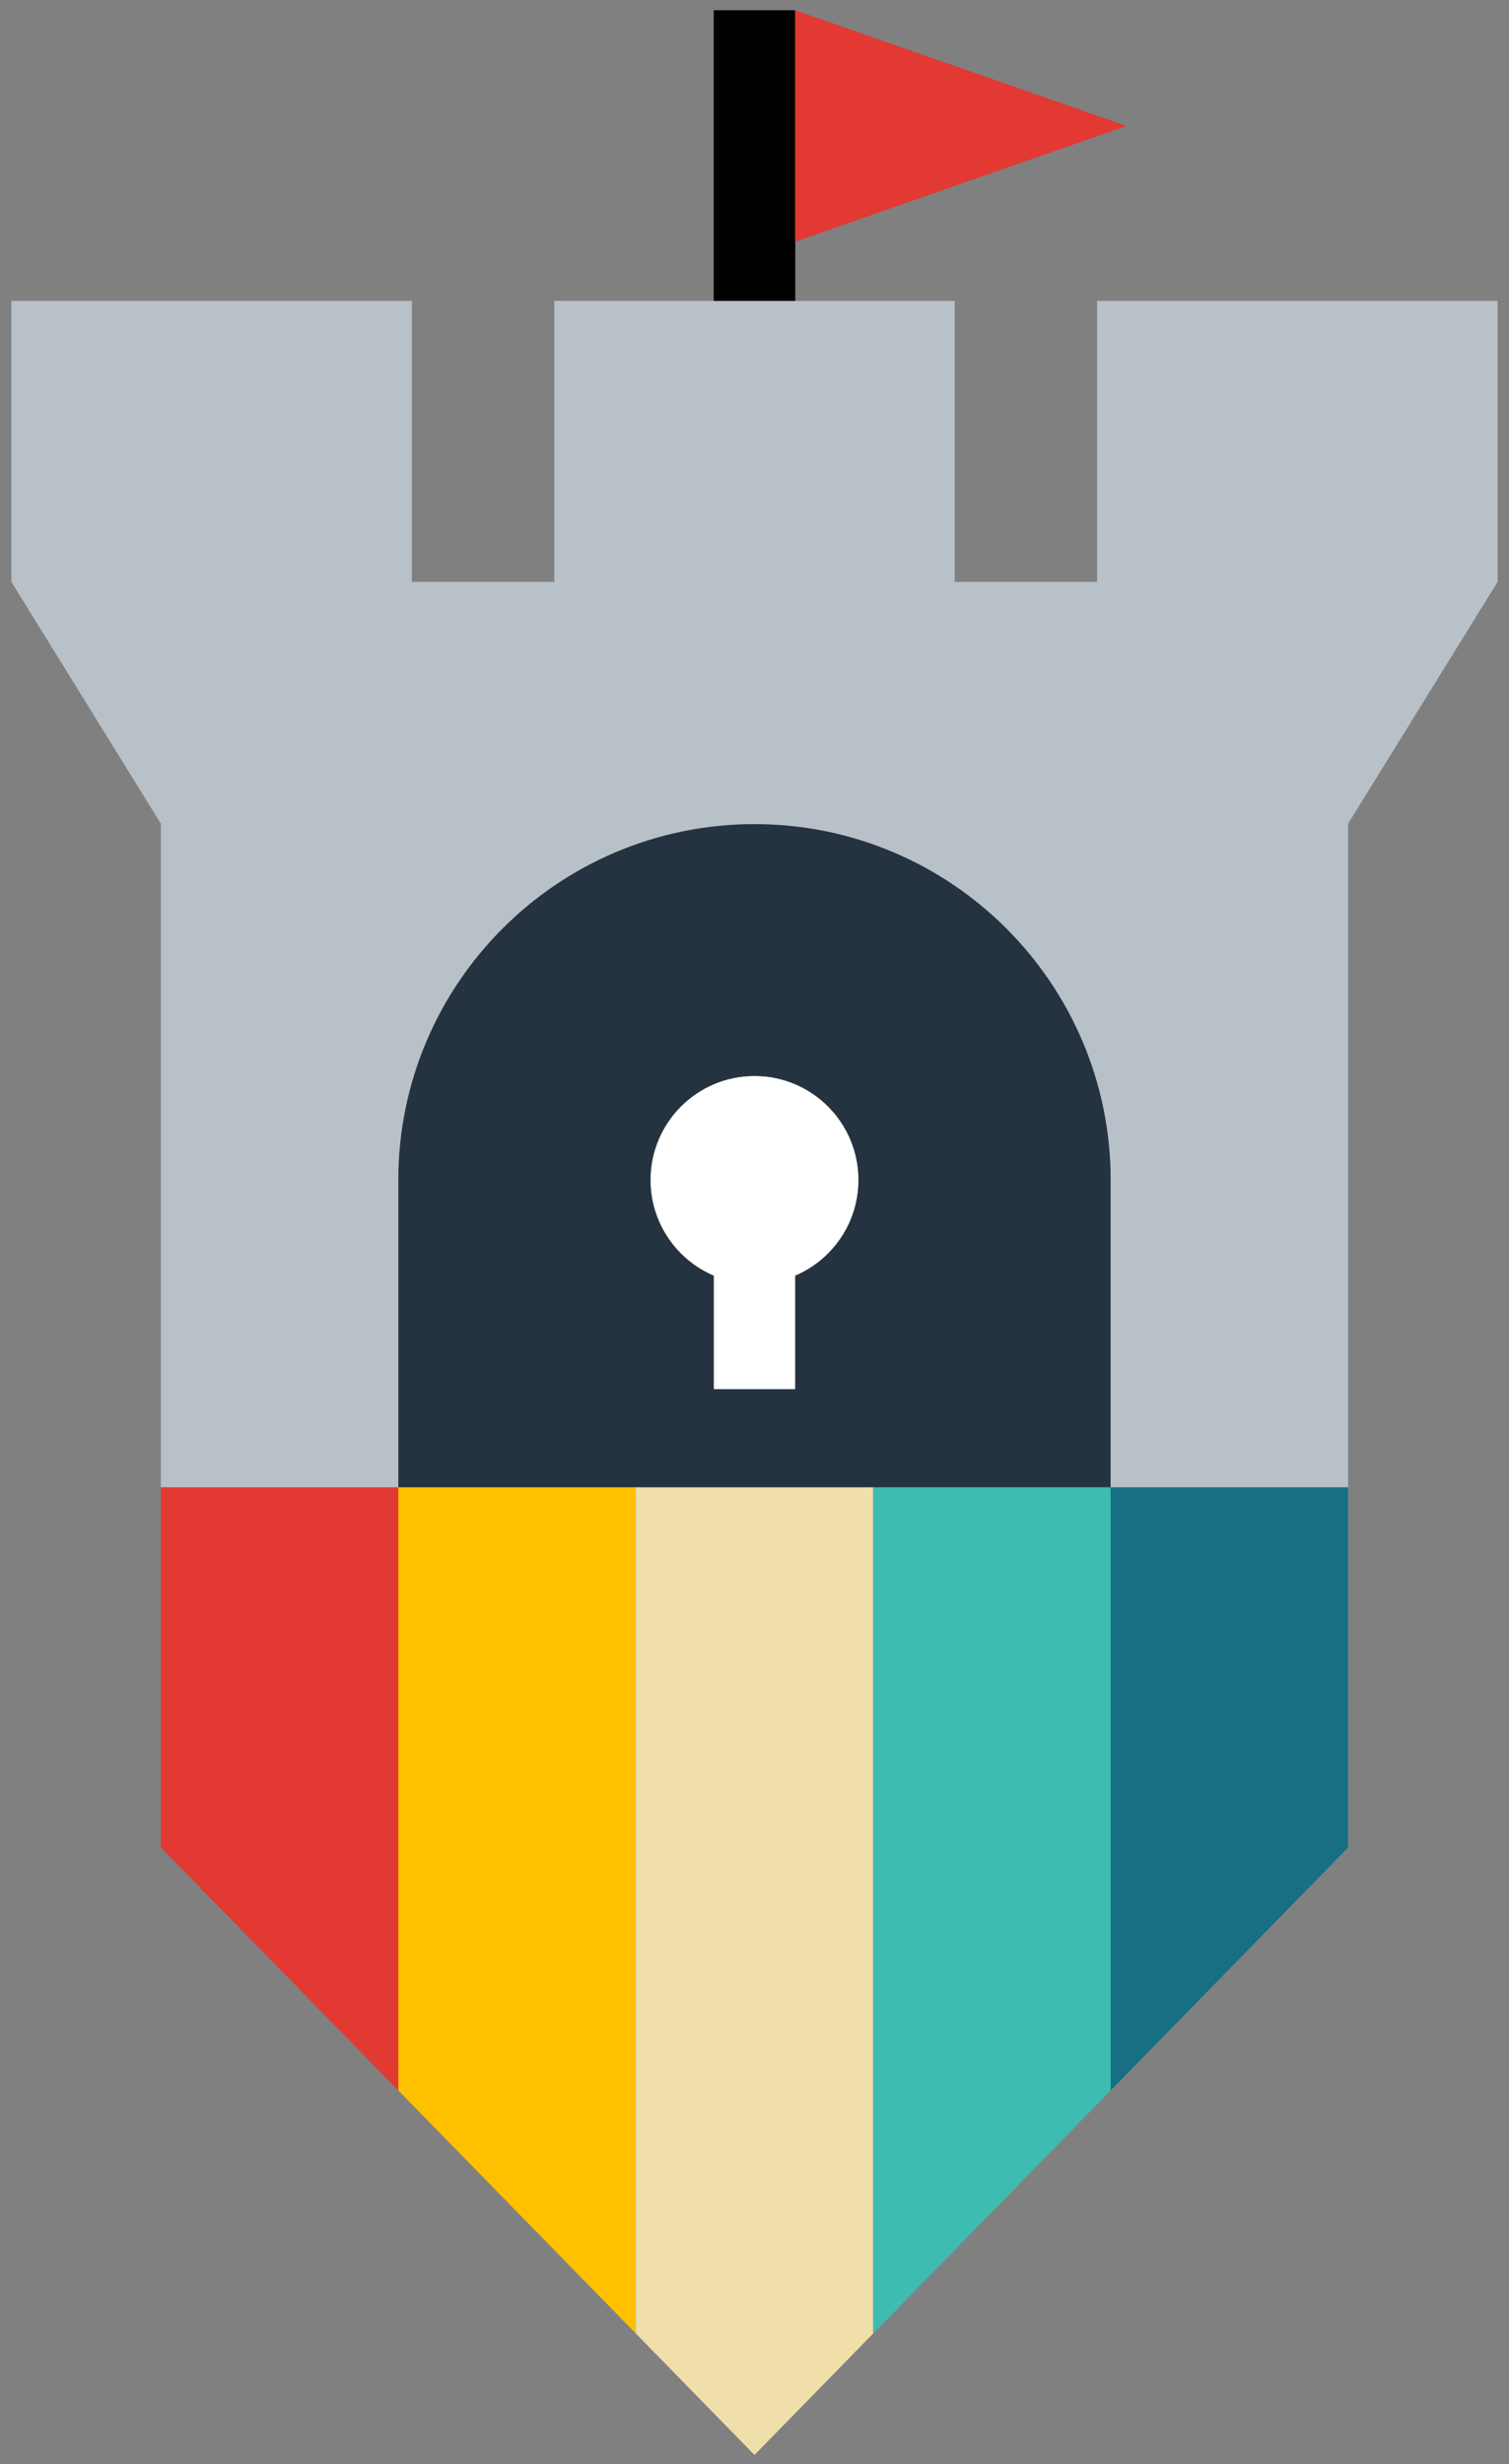
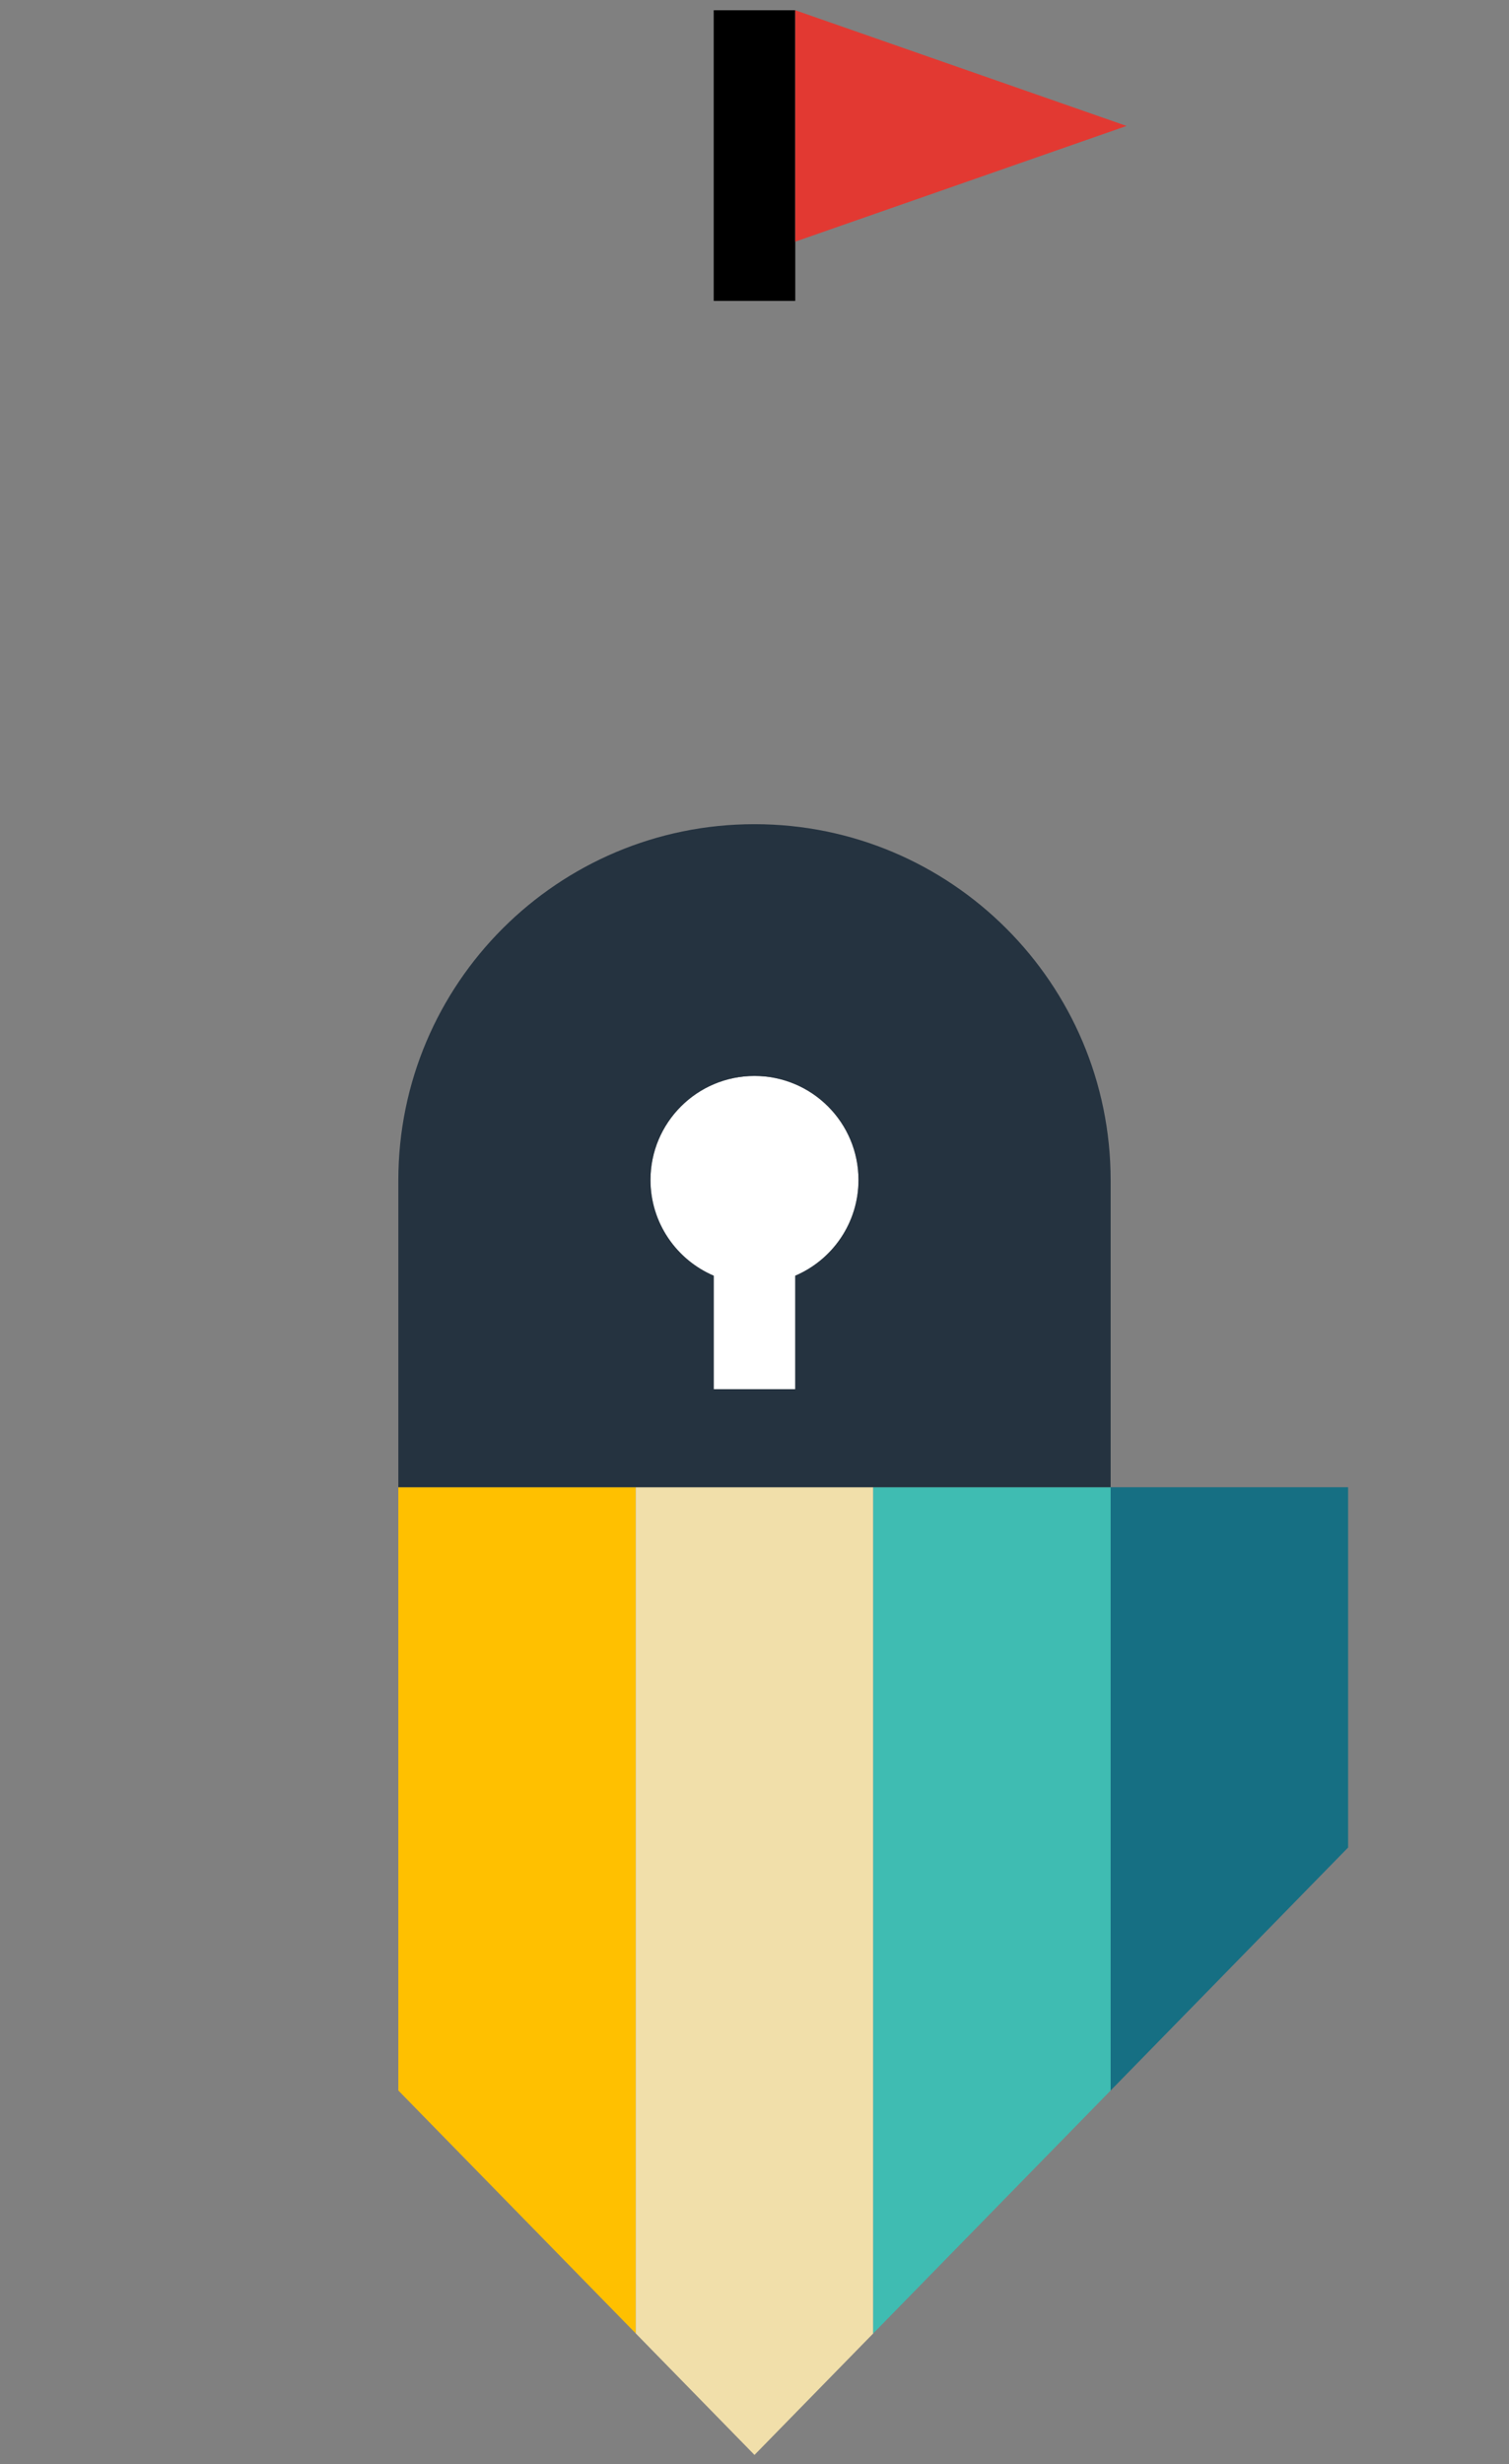
<svg xmlns="http://www.w3.org/2000/svg" width="100%" height="100%" viewBox="0 0 1004 1639" version="1.1">
  <rect x="0" y="0" width="1004" height="1639" fill="#808080" stroke="none" />
  <style>
        .switchable {
            fills:#253340;
        }
        @media (prefers-color-scheme: dark) {
            .switchable {
                fill:#ffffff;
            }
        }
    </style>
  <g id="Bridge">
-     <path d="M107.04,989.25l-0,239.628l157.978,161.606l-0,-401.234l-157.978,-0Z" style="fill:#e23932;fill-rule:nonzero;" />
    <path d="M265.015,989.25l0,401.234l157.989,161.605l0,-562.839l-157.989,-0Z" style="fill:#ffc000;fill-rule:nonzero;" />
    <path d="M423.001,989.25l-0,562.839l78.988,80.808l79,-80.808l0,-562.839l-157.988,-0Z" style="fill:#f1dfaa;fill-rule:nonzero;" />
    <path d="M580.986,989.25l0,562.839l157.978,-161.605l-0,-401.234l-157.978,-0Z" style="fill:#3fbcb2;fill-rule:nonzero;" />
    <path d="M738.961,989.25l0,401.234l157.989,-161.606l0,-239.628l-157.989,-0Z" style="fill:#166f83;fill-rule:nonzero;" />
  </g>
-   <path id="Wall" d="M996.422,387.023l-99.477,160.881l-0,441.35l-157.987,-0l0,-204.09c0,-130.875 -106.091,-236.966 -236.966,-236.966c-130.875,0 -236.967,106.091 -236.967,236.966l0,204.09l-157.991,-0l0,-441.35l-99.479,-160.884l0.007,-0l-0,-186.885l266.476,-0l0,186.885l94.72,-0l0,-186.885l266.476,-0l0,186.885l94.72,-0l0,-186.885l266.476,-0l0,186.888l-0.008,0Z" style="fill:#b8c0c8;" />
  <g id="Door">
    <path d="M474.871,848.536c-24.726,-10.557 -42.074,-35.103 -42.074,-63.669c0,-38.19 31.005,-69.194 69.195,-69.194c38.189,-0 69.194,31.004 69.194,69.194c0,28.566 -17.348,53.112 -42.074,63.669l0,75.497l-54.241,0l-0,-75.497Z" style="fill:#fff;" />
    <path d="M265.025,989.254l0,-204.09c0,-130.875 106.092,-236.966 236.967,-236.966c130.875,0 236.966,106.091 236.966,236.966l0,204.09l-473.933,-0Zm209.846,-140.718l-0,75.497l54.241,0l0,-75.497c24.726,-10.557 42.074,-35.103 42.074,-63.669c0,-38.19 -31.005,-69.194 -69.194,-69.194c-38.19,-0 -69.195,31.004 -69.195,69.194c0,28.566 17.348,53.112 42.074,63.669Z" style="fill:#253340;" />
  </g>
  <g id="Flag">
    <rect class="switchable" x="474.869" y="6.813" width="54.242" height="193.322" />
    <path d="M529.11,160.741l0,-153.928l220.437,76.959l-220.437,76.969Z" style="fill:#e23932;fill-rule:nonzero;" />
  </g>
</svg>